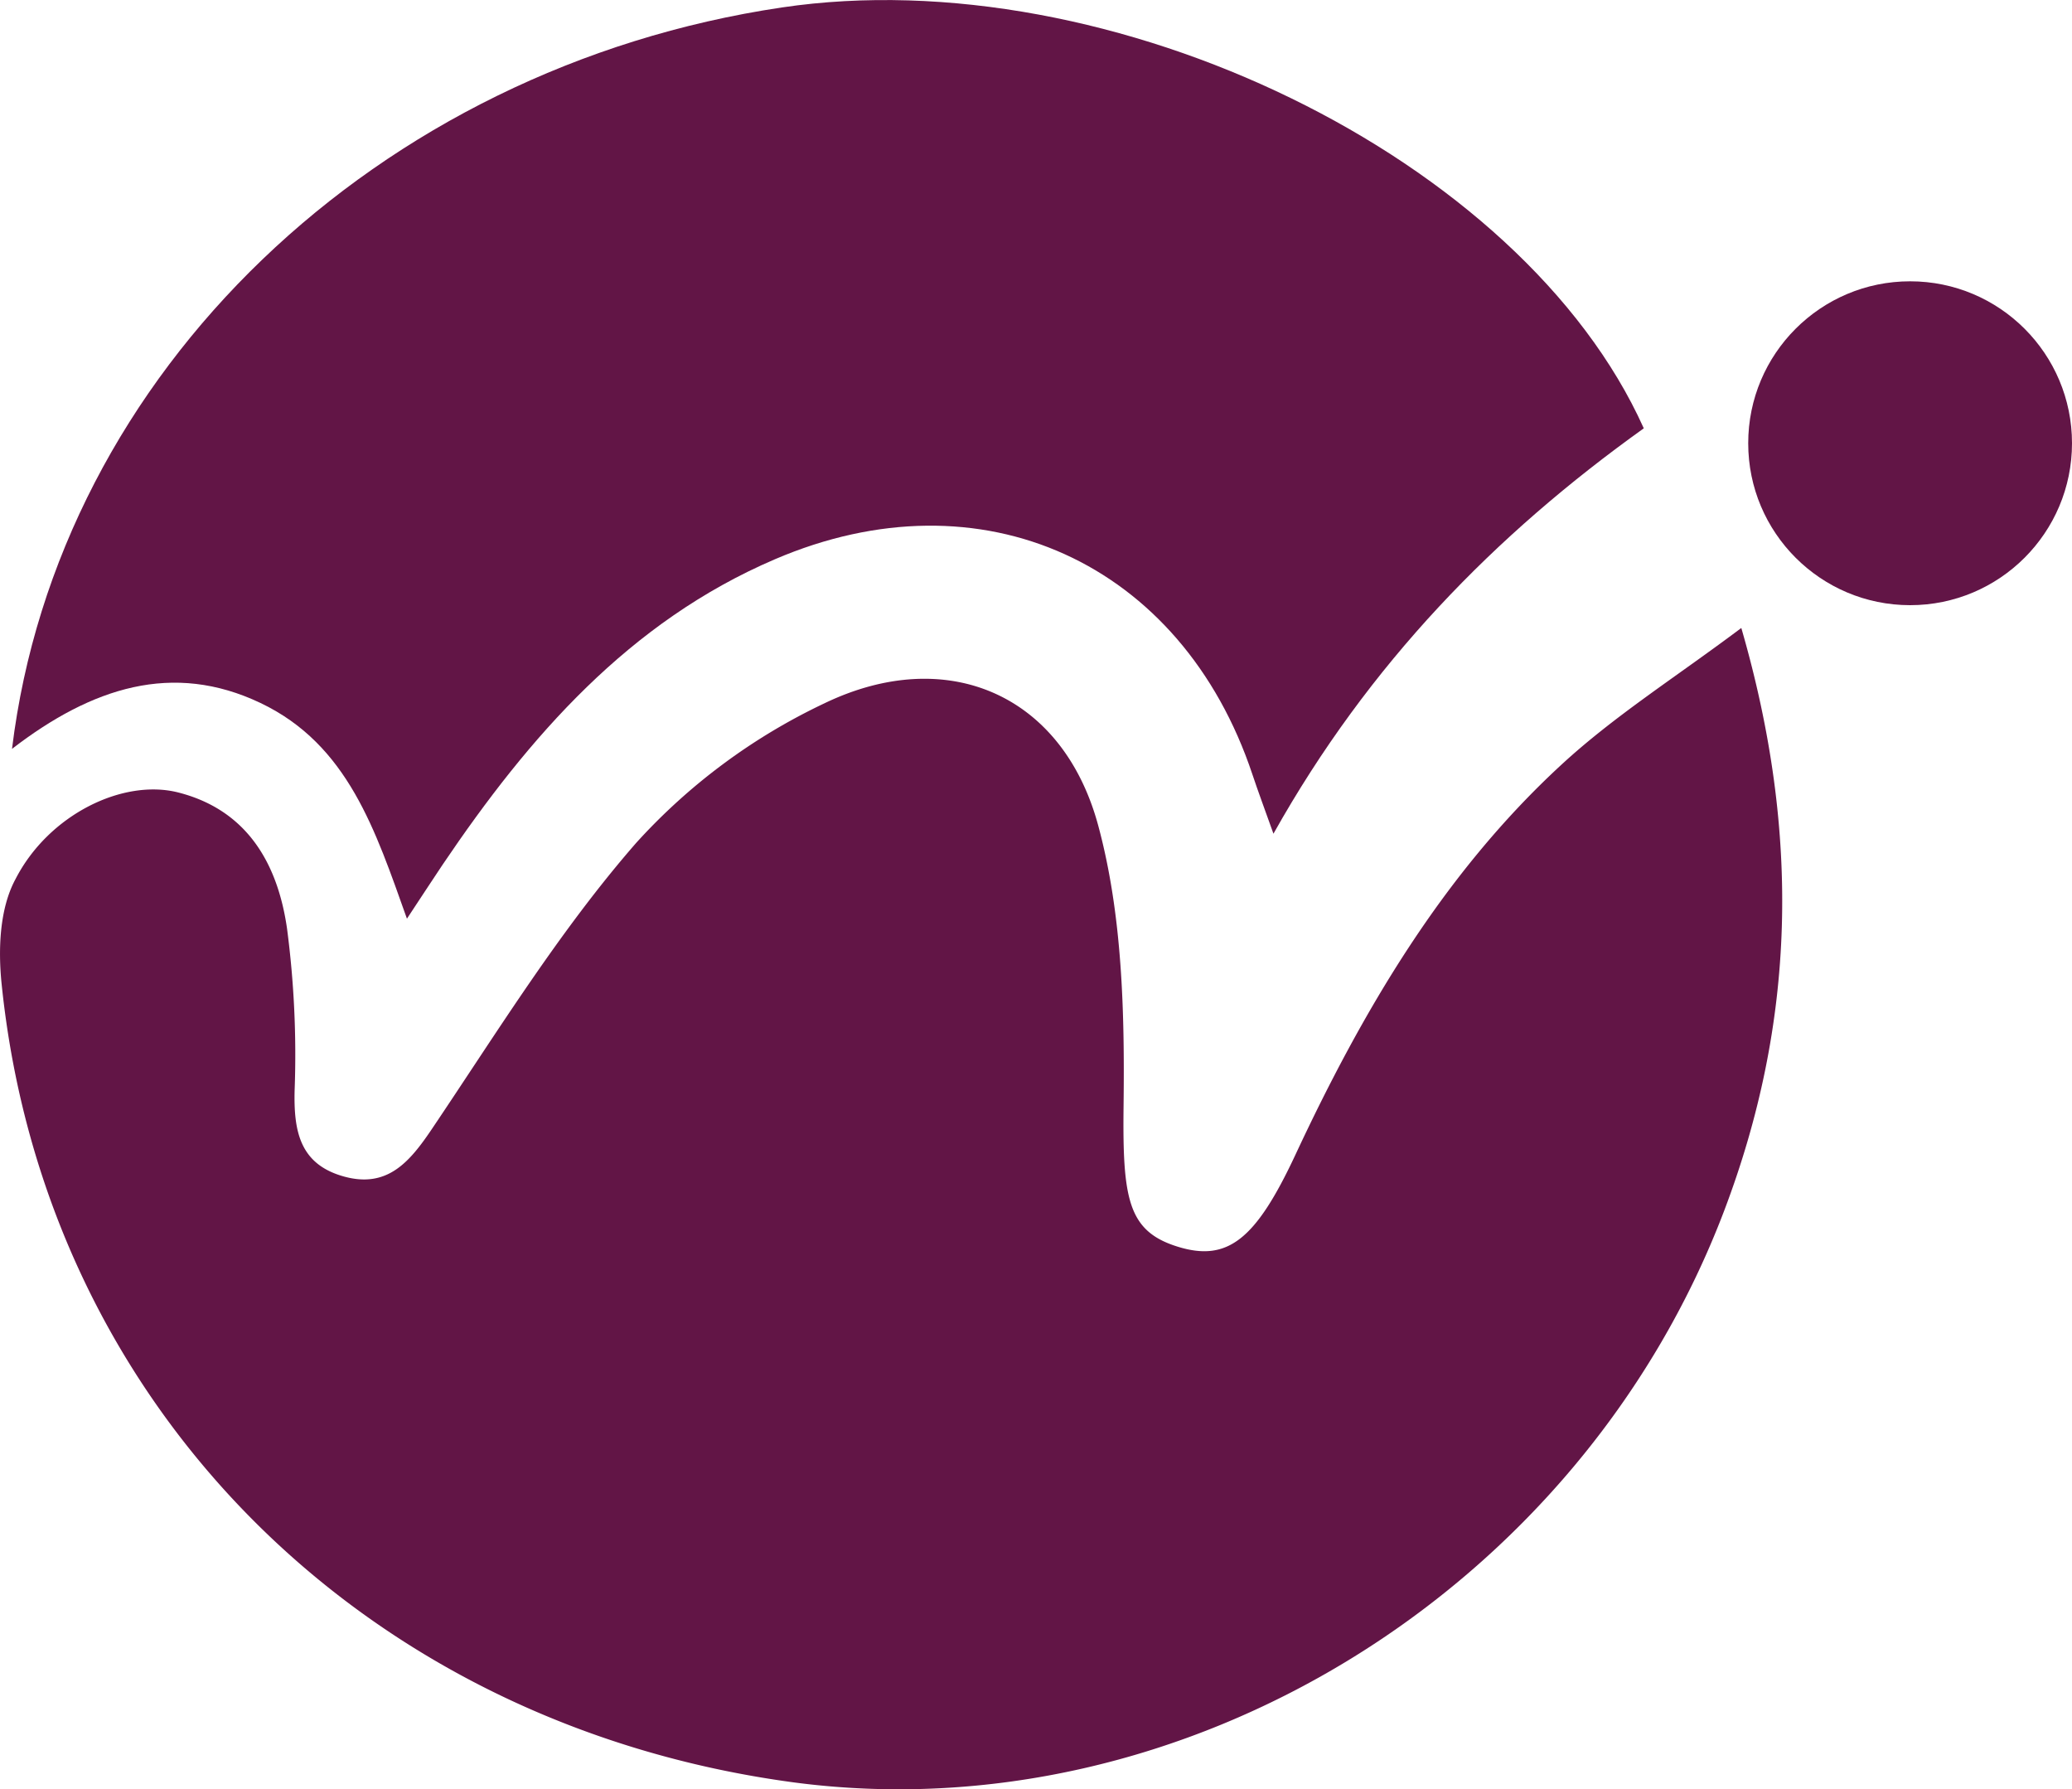
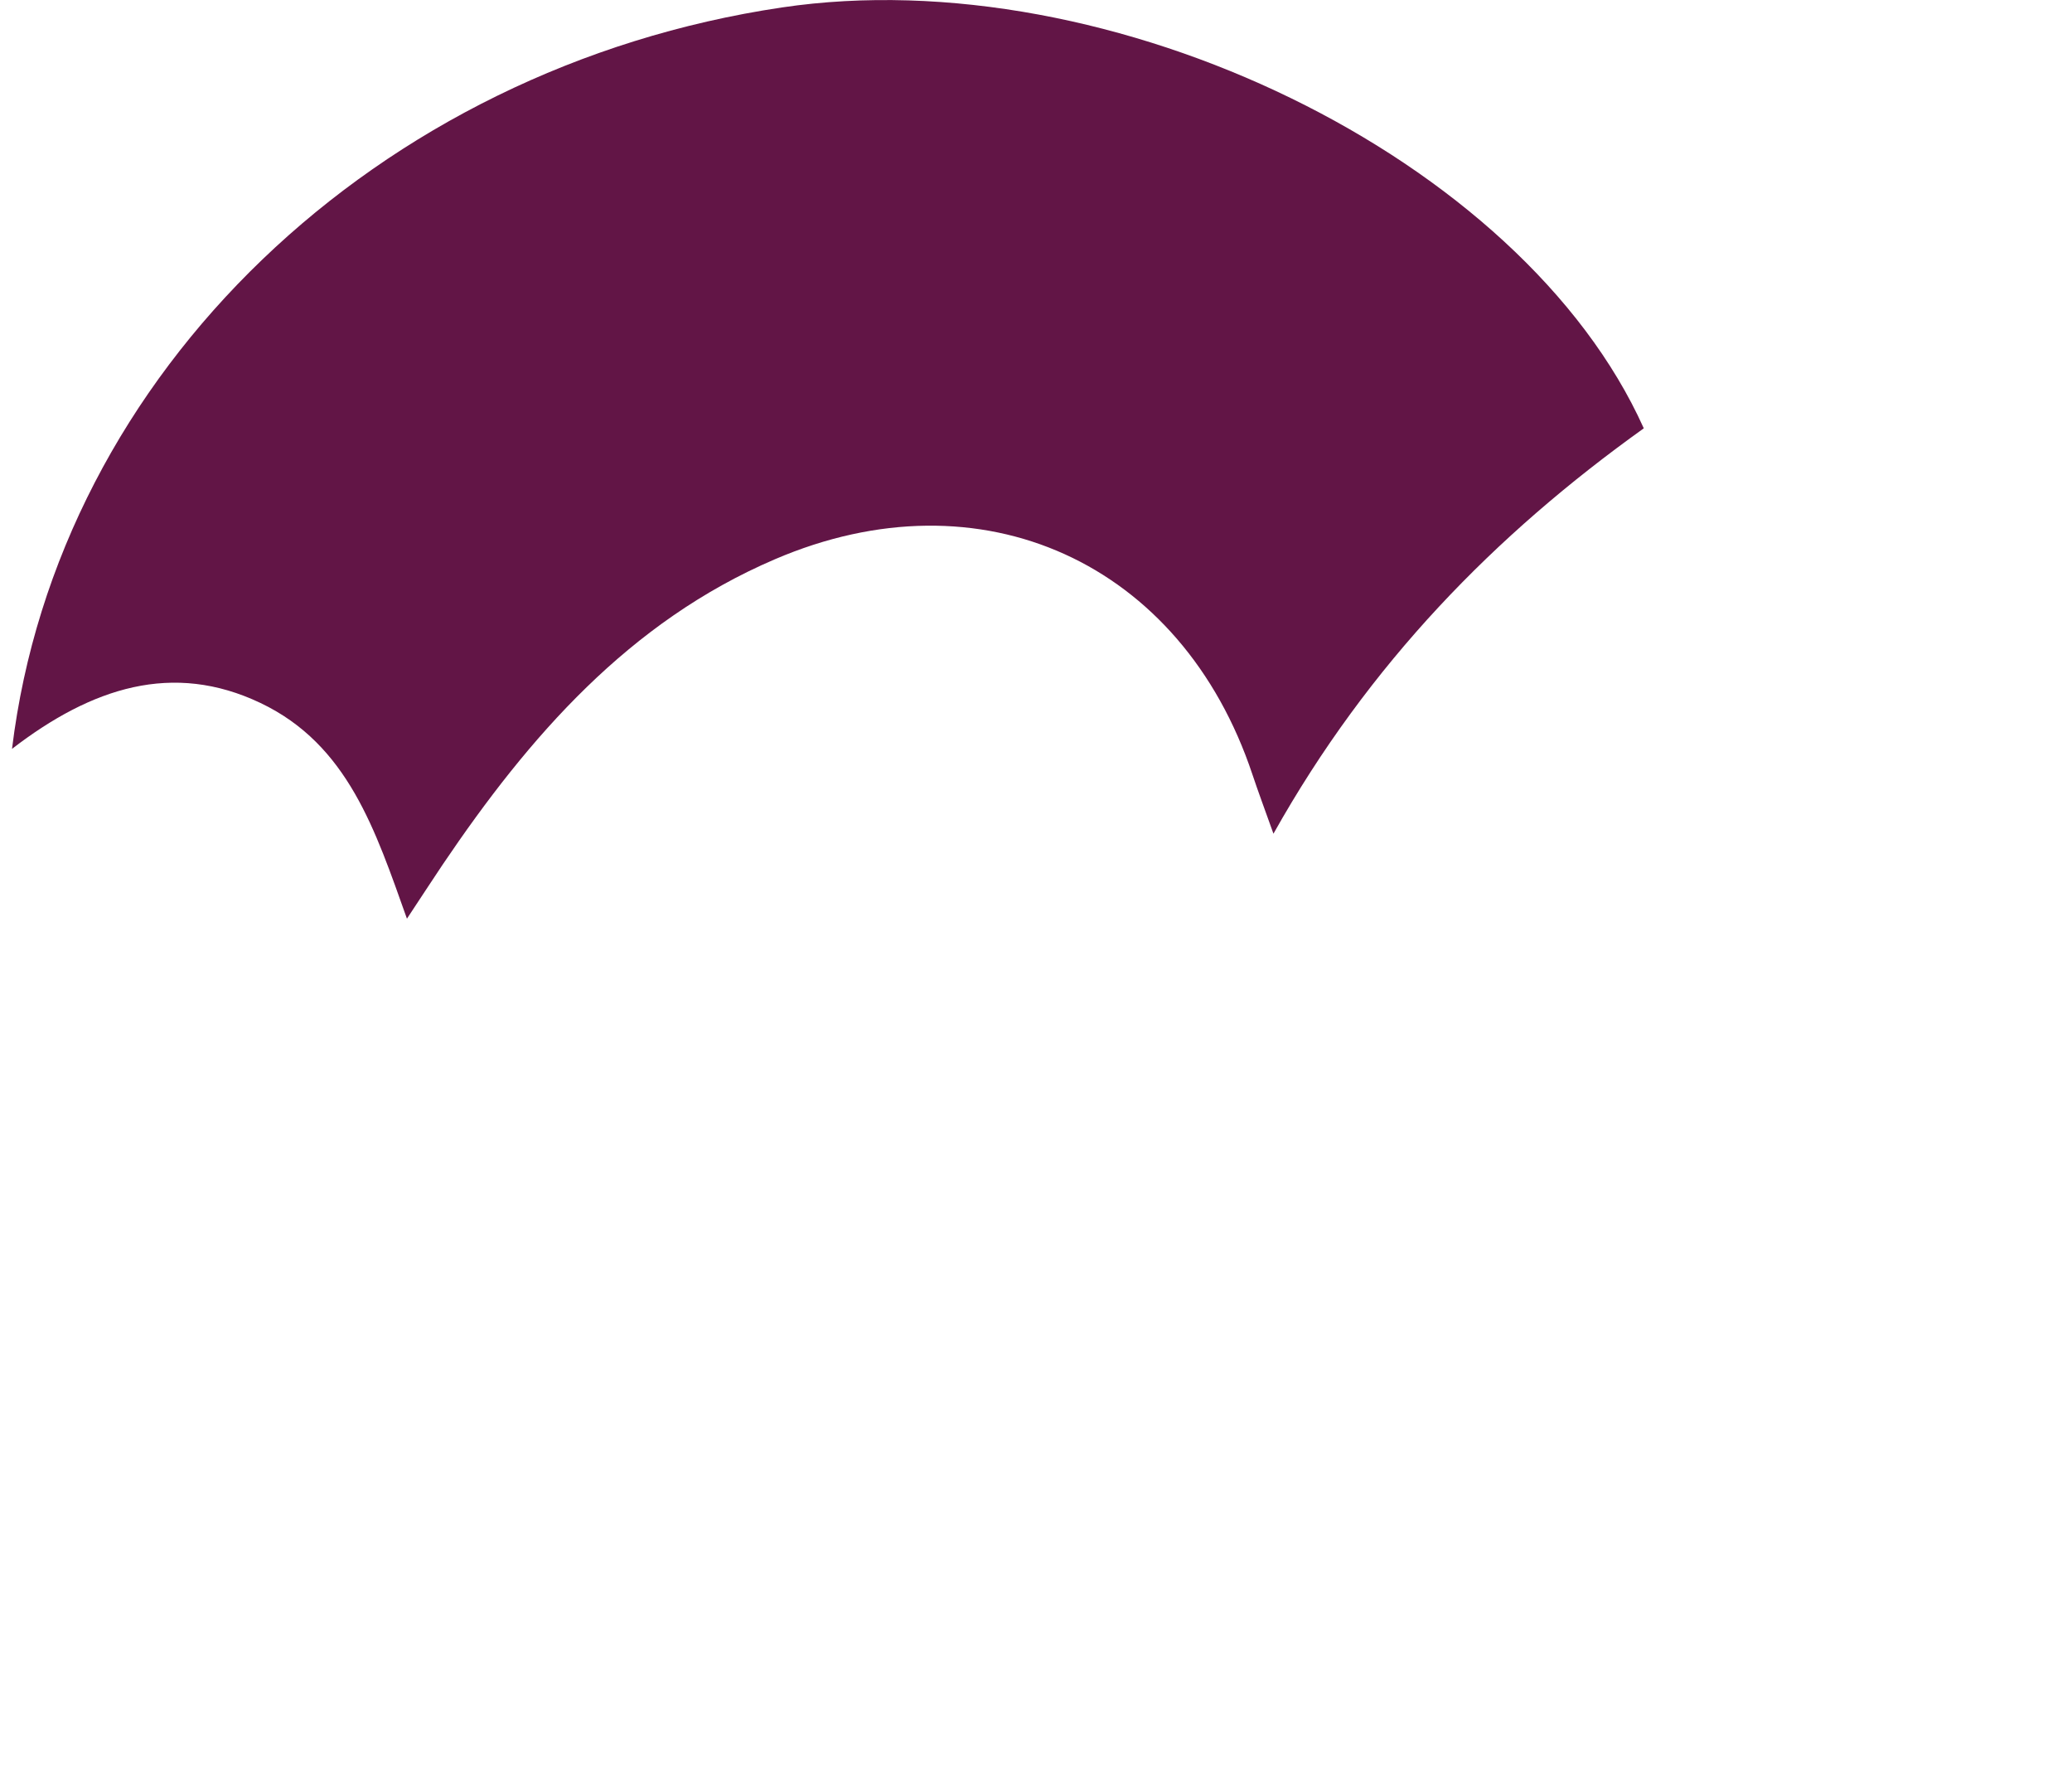
<svg xmlns="http://www.w3.org/2000/svg" viewBox="0 0 150 129.48">
  <defs>
    <style>.cls-1{fill:#621546;}</style>
  </defs>
  <g id="Calque_2" data-name="Calque 2">
    <g id="Calque_1-2" data-name="Calque 1">
-       <path class="cls-1" d="M126.06,45.45c4.35,15,3.88,28.67-1.23,42.15C114.35,115.2,85.67,132.74,57.45,129,26.28,124.81,3.24,101.69.12,71.24c-.26-2.51-.16-5.46,1-7.61,2.4-4.68,7.8-7.3,11.8-6.27,5,1.28,7.19,5.18,7.86,9.85a69.94,69.94,0,0,1,.55,11.67c-.08,3,.38,5.37,3.53,6.26s4.77-1,6.4-3.42C36,74.69,40.49,67.38,46.06,61A43.47,43.47,0,0,1,59.69,50.9c8.88-4.27,17.26-.64,19.82,8.87,1.74,6.45,1.91,13.47,1.83,20.23s.3,9.11,3.92,10.23,5.65-.52,8.51-6.63C98.65,73.15,104.46,63.26,113,55.38,116.84,51.83,121.33,49,126.06,45.45Z" />
      <path class="cls-1" d="M.87,54.2C4.19,26.93,27.31,4.9,56.6.54,80.44-3,110.2,11.41,119,31c-10.75,7.69-19.89,17-26.81,29.34-.66-1.85-1.11-3.05-1.52-4.28-5.12-15.35-19.62-22-34.58-15.58C45.54,45,38.32,53.29,32.05,62.57c-.77,1.14-1.52,2.31-2.59,3.92-2.28-6.38-4.26-12.59-10.6-15.61S6.65,49.75.87,54.2Z" />
-       <circle class="cls-1" cx="138.28" cy="32.08" r="11.72" />
    </g>
  </g>
</svg>